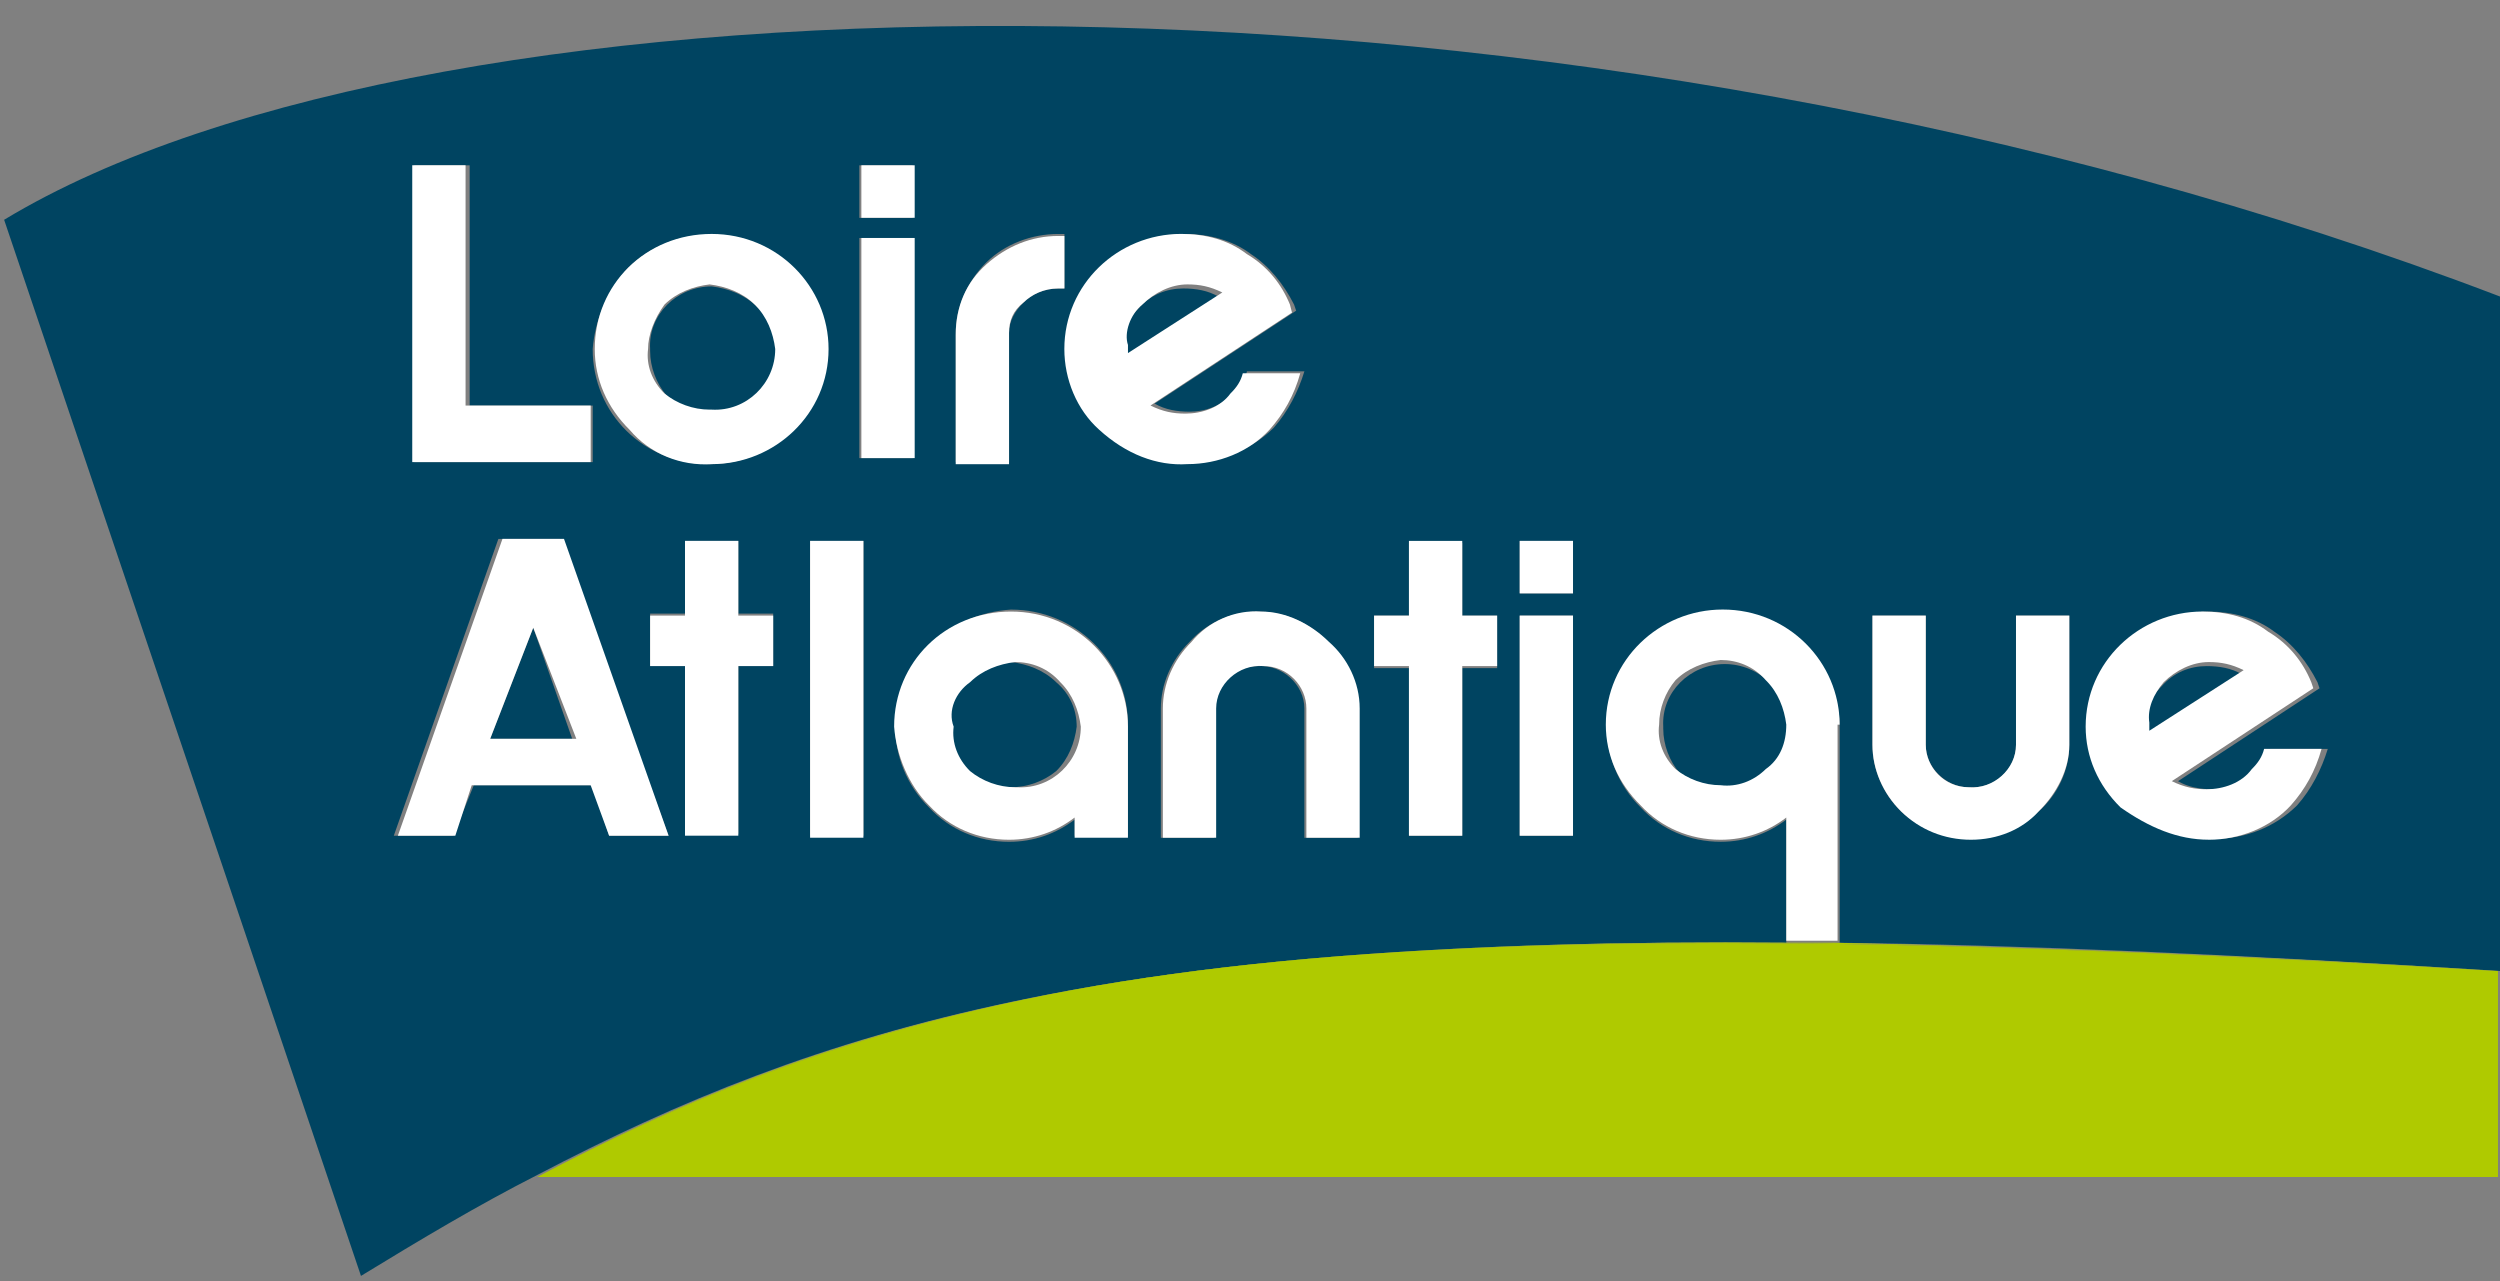
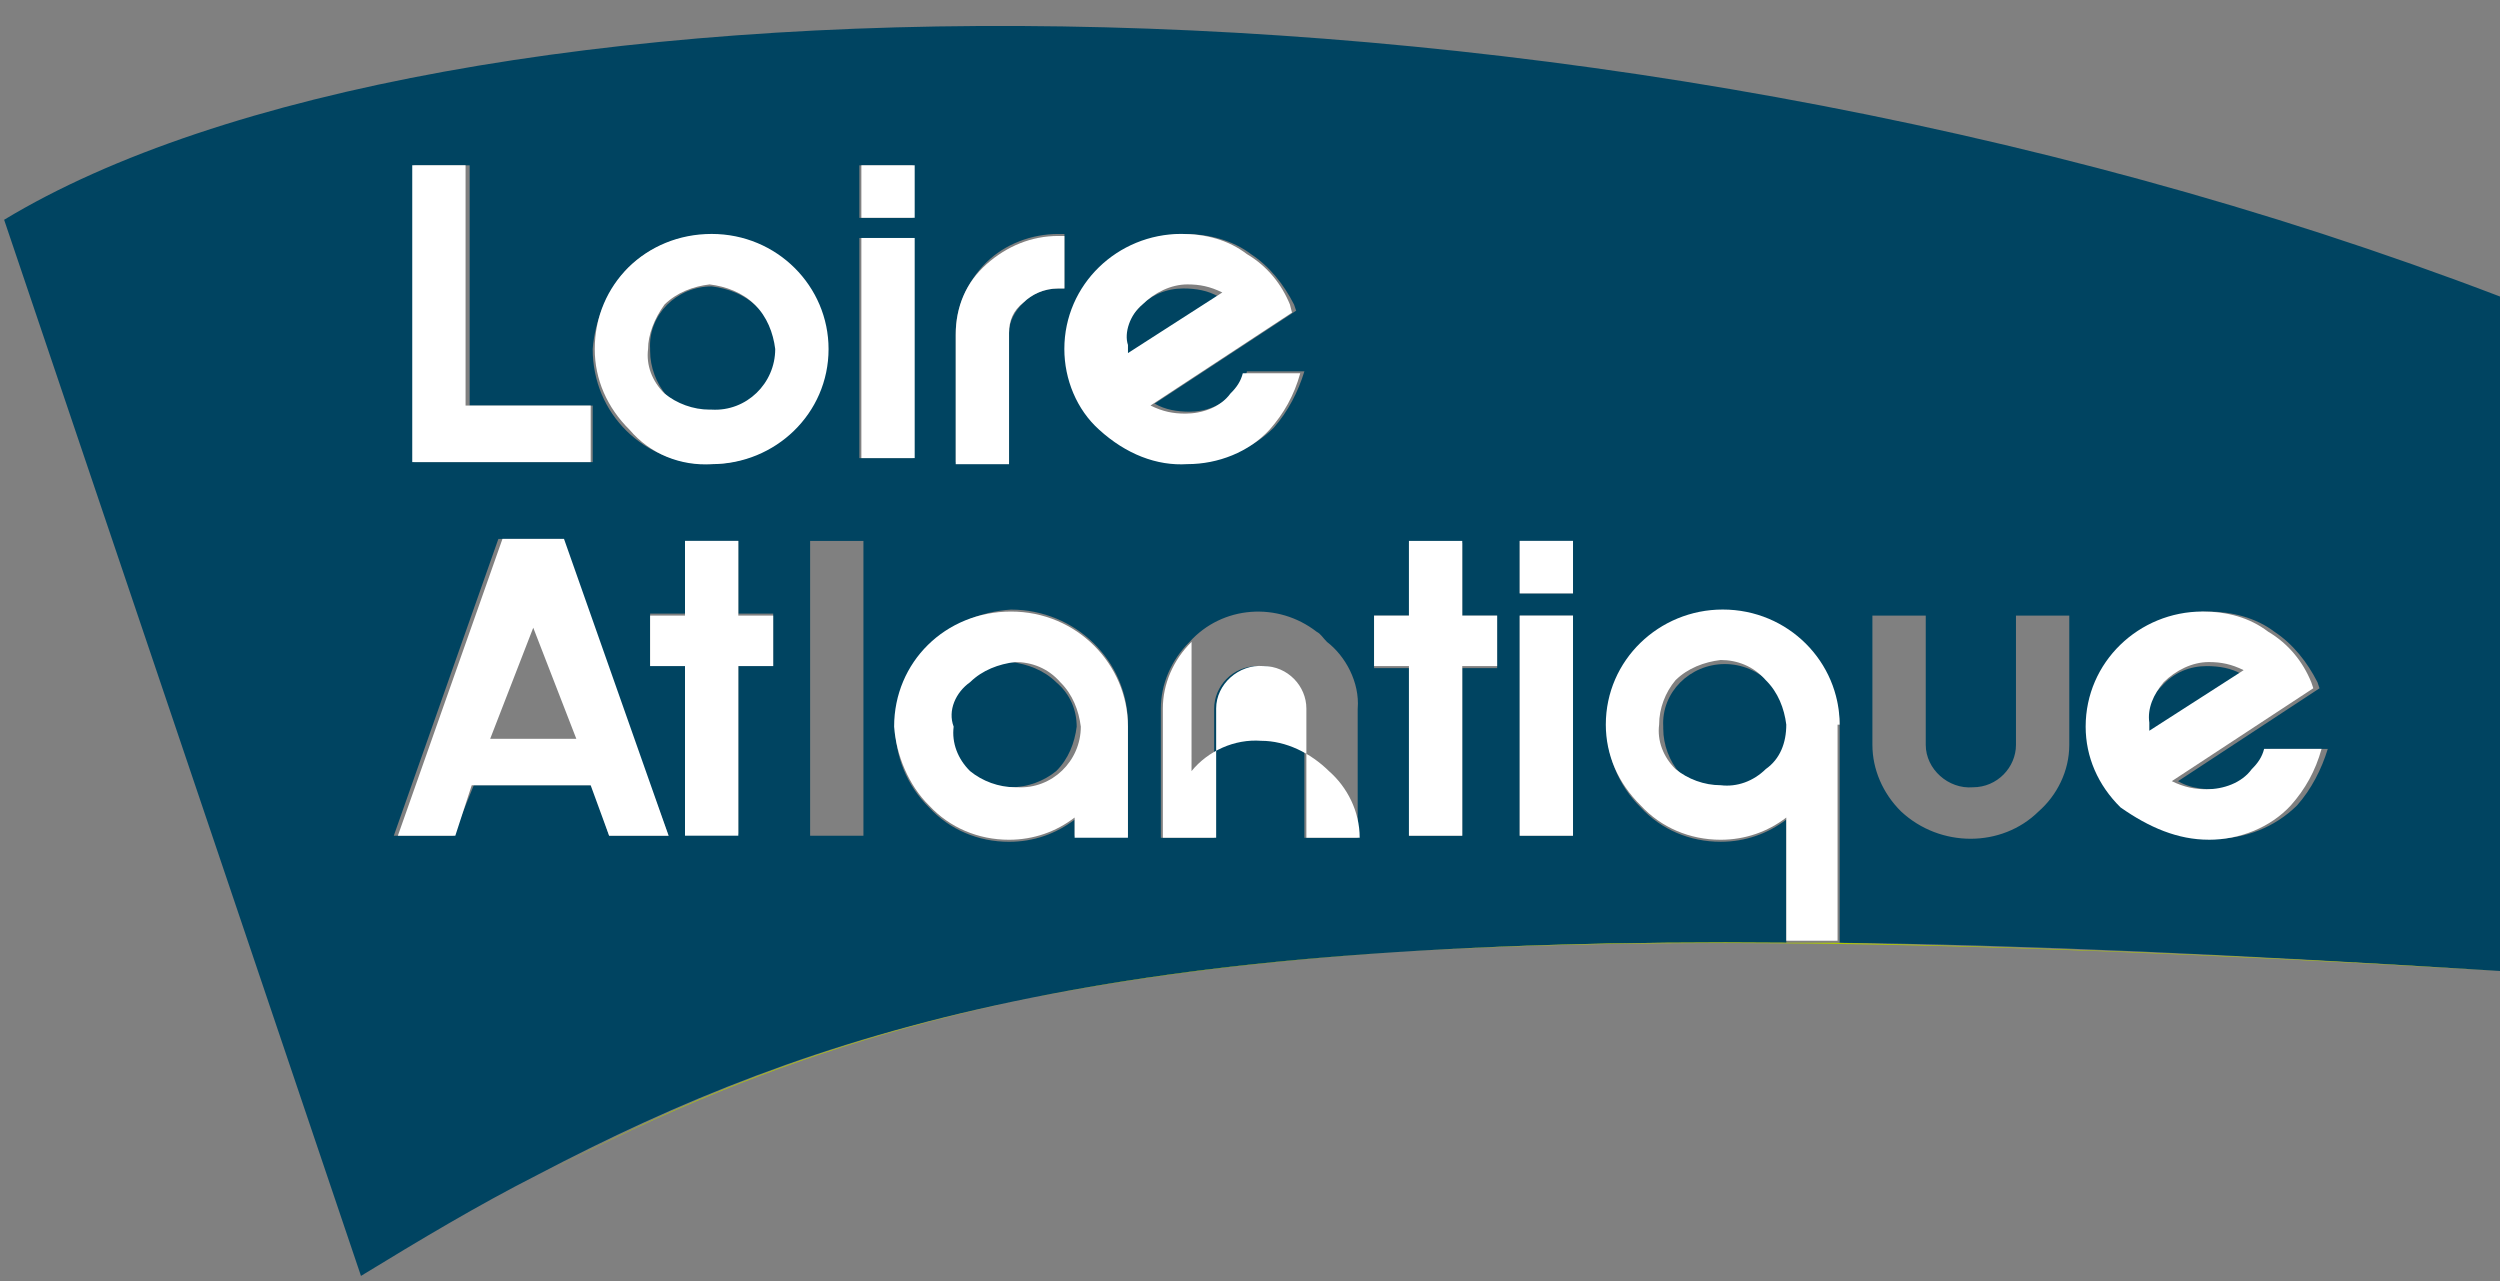
<svg xmlns="http://www.w3.org/2000/svg" fill="none" viewBox="0 0 80 41">
  <rect x="0" y="0" width="80" height="41" fill="#808080" stroke="none" />
  <path d="m38.983 9.489c-0.328-0.194-0.722-0.258-1.116-0.258-0.525 0-1.05 0.194-1.444 0.646-0.394 0.388-0.591 0.905-0.525 1.422v0.259l3.084-2.068z" fill="#004461" />
  <path d="m71.731 21.573c-0.328-0.194-0.722-0.258-1.116-0.258-0.525 0-1.05 0.194-1.444 0.646-0.394 0.388-0.591 0.905-0.525 1.422v0.259l3.084-2.068z" fill="#004461" />
  <path d="m22.773 13.172c0.525 0 1.05-0.194 1.444-0.517 0.394-0.388 0.591-0.905 0.656-1.422 0-0.517-0.197-1.034-0.656-1.422-0.394-0.388-0.919-0.582-1.444-0.646-1.116 0-2.034 0.905-1.969 2.003v0.065c0 0.517 0.197 1.034 0.525 1.422 0.394 0.323 0.853 0.517 1.444 0.517z" fill="#004461" />
  <path d="m55.193 21.25c-1.116 0-2.034 0.905-1.969 2.003v0.065c0 0.517 0.197 1.034 0.525 1.422 0.394 0.388 0.919 0.582 1.444 0.517 0.525 0 1.05-0.194 1.444-0.517 0.394-0.388 0.591-0.905 0.656-1.422-0.066-1.163-0.984-2.068-2.1-2.068z" fill="#004461" />
  <path d="m32.354 25.192c0.525 0 1.05-0.194 1.444-0.517 0.394-0.388 0.591-0.905 0.656-1.422 0-0.517-0.197-1.034-0.656-1.422-0.394-0.388-0.919-0.582-1.444-0.646-1.116 0-2.034 0.905-1.969 2.003v0.065c0 0.517 0.197 1.034 0.525 1.422 0.394 0.323 0.919 0.517 1.444 0.517z" fill="#004461" />
  <path d="m57.162 30.168v-3.942c-0.591 0.452-1.313 0.711-2.1 0.711-0.984 0-1.903-0.388-2.559-1.099-1.444-1.422-1.444-3.748 0-5.17 1.444-1.422 3.806-1.422 5.25 0 0.722 0.711 1.116 1.615 1.116 2.585v6.914h-0.197c6.103 0.065 13.06 0.388 21.329 0.905v-21.583c-29.926-11.438-66.087-10.792-79.869-2.456l11.419 33.796c1.903-1.163 3.741-2.262 5.644-3.231 8.991-4.717 18.376-7.625 39.967-7.431zm10.894-9.499c0.722-0.711 1.641-1.099 2.625-1.099 0.722 0 1.509 0.194 2.1 0.646 0.591 0.388 1.05 0.969 1.378 1.615l0.066 0.194-4.528 2.973c0.328 0.194 0.722 0.259 1.116 0.259 0.525 0 1.05-0.194 1.444-0.646 0.197-0.194 0.328-0.388 0.394-0.646h1.838c-0.197 0.646-0.525 1.292-0.984 1.809-1.444 1.422-3.806 1.422-5.25 0-0.722-0.711-1.116-1.615-1.116-2.585-0.131-0.969 0.197-1.874 0.919-2.52zm-8.138-0.969h1.706v4.136c0 0.775 0.722 1.422 1.509 1.357 0.787 0 1.378-0.646 1.378-1.357v-4.136h1.706v4.136c0 0.84-0.394 1.615-0.984 2.132-1.181 1.163-3.15 1.163-4.397 0-0.591-0.582-0.919-1.357-0.919-2.132v-4.136zm-35.176 1.615h-1.116v5.364h-1.706v-5.364h-1.116v-1.68h1.116v-2.326h1.706v2.326h1.116v1.68zm2.888 5.428h-1.706v-9.434h1.706v9.434zm21.001-9.434h1.706v1.68h-1.706v-1.68zm0 2.391h1.706v7.044h-1.706v-7.044zm-4.66 0h1.116v-2.326h1.706v2.326h1.116v1.68h-1.116v5.364h-1.706v-5.364h-1.116v-1.68zm-0.525 2.973v4.136h-1.706v-4.136c0-0.775-0.722-1.422-1.509-1.357-0.787 0-1.378 0.646-1.378 1.357v4.136h-1.706v-4.136c0-0.775 0.328-1.551 0.919-2.132 1.05-1.163 2.822-1.292 4.069-0.323 0.131 0.065 0.197 0.194 0.328 0.323 0.591 0.452 1.05 1.292 0.984 2.132zm-8.138-14.087c0.722-0.711 1.641-1.099 2.625-1.099 0.722 0 1.51 0.194 2.1 0.646 0.591 0.388 1.05 0.969 1.378 1.615l0.066 0.194-4.528 2.973c0.328 0.194 0.722 0.259 1.116 0.259 0.525 0 1.05-0.194 1.444-0.646 0.197-0.194 0.328-0.388 0.394-0.646h1.838c-0.197 0.646-0.525 1.292-0.984 1.809-1.444 1.422-3.806 1.422-5.25 0-0.722-0.711-1.116-1.615-1.116-2.585-0.197-0.905 0.197-1.874 0.919-2.52zm-4.725 2.068c0-0.84 0.394-1.68 0.985-2.262 0.591-0.582 1.444-0.905 2.297-0.905h0.197v1.745h-0.197c-0.394 0-0.787 0.129-1.116 0.452-0.263 0.258-0.459 0.582-0.459 0.969v4.136h-1.706v-4.136zm1.772 8.853c2.034 0 3.741 1.616 3.741 3.683v3.554h-1.706v-0.517c-0.591 0.452-1.312 0.711-2.1 0.711-0.985 0-1.903-0.388-2.559-1.099-1.444-1.422-1.444-3.748 0-5.17 0.722-0.711 1.641-1.099 2.625-1.163zm-4.791-14.216h1.641v1.68h-1.706v-1.68h0.066zm0 2.326h1.641v7.044h-1.706v-7.044h0.066zm-7.482 0.969c1.444-1.422 3.806-1.422 5.25 0 0.722 0.711 1.116 1.615 1.116 2.585 0 2.003-1.641 3.683-3.741 3.683s-3.741-1.615-3.741-3.683c0.066-0.905 0.459-1.874 1.116-2.585zm-6.891-3.296h1.838v7.69h3.938v1.809h-5.71v-9.499h-0.066zm1.313 21.454h-1.903l3.347-9.499h1.969l3.478 9.499h-1.903l-0.525-1.615h-3.806l-0.656 1.615z" fill="#004461" />
-   <path d="m15.685 23.641h2.625l-1.247-3.554-1.378 3.554z" fill="#004461" />
-   <path d="m17.195 37.663h62.74v-6.591c-36.292-2.132-49.024-0.646-62.74 6.591z" fill="#AFCA00" />
  <path d="m80 31.072c-8.269-0.517-15.291-0.775-21.329-0.905h-1.444c-21.657-0.194-31.042 2.714-40.033 7.496 13.716-7.237 26.448-8.724 62.806-6.591z" fill="#AFCA00" />
  <path d="m22.773 14.852c2.034 0 3.741-1.615 3.741-3.683 0-2.003-1.641-3.683-3.741-3.683-2.1 0-3.741 1.615-3.741 3.683 0 0.969 0.394 1.874 1.116 2.585 0.656 0.775 1.641 1.163 2.625 1.099zm-1.51-5.105c0.394-0.388 0.919-0.582 1.444-0.646 0.525 0.065 1.05 0.258 1.444 0.646 0.394 0.388 0.591 0.905 0.656 1.422 0 1.099-0.919 2.003-2.034 1.939h-0.066c-0.525 0-1.05-0.194-1.444-0.517-0.394-0.388-0.591-0.905-0.525-1.422 0-0.452 0.197-0.969 0.525-1.422z" fill="#fff" />
  <path d="m29.27 7.615h-1.706v7.044h1.706v-7.044z" fill="#fff" />
  <path d="m32.289 10.652c0-0.388 0.131-0.711 0.459-0.969 0.263-0.258 0.656-0.452 1.116-0.452h0.197v-1.68h-0.197c-0.853 0-1.641 0.323-2.297 0.905-0.656 0.582-0.984 1.357-0.984 2.262v4.136h1.706v-4.2z" fill="#fff" />
  <path d="m23.626 17.308h-1.706v2.391h-1.116v1.615h1.116v5.428h1.706v-5.428h1.116v-1.615h-1.116v-2.391z" fill="#fff" />
-   <path d="m27.629 17.308h-1.706v9.499h1.706v-9.499z" fill="#fff" />
  <path d="m29.729 25.773c0.656 0.711 1.575 1.099 2.559 1.099 0.787 0 1.509-0.259 2.1-0.711v0.646h1.706v-3.554c0-2.003-1.641-3.683-3.741-3.683-2.1 0-3.741 1.615-3.741 3.683 0.066 0.905 0.459 1.874 1.116 2.52zm1.313-3.942c0.394-0.388 0.919-0.582 1.444-0.646 0.525 0 1.05 0.194 1.444 0.646 0.394 0.388 0.591 0.905 0.656 1.422 0 1.099-0.919 2.003-2.034 1.939h-0.066c-0.525 0-1.05-0.194-1.444-0.517-0.394-0.388-0.591-0.905-0.525-1.422-0.197-0.517 0.066-1.099 0.525-1.422z" fill="#fff" />
-   <path d="m38.13 20.539c-0.591 0.582-0.919 1.357-0.919 2.132v4.136h1.706v-4.136c0-0.775 0.722-1.422 1.509-1.357 0.787 0 1.378 0.646 1.378 1.357v4.136h1.706v-4.136c0-0.84-0.394-1.615-0.984-2.132-0.591-0.582-1.378-0.969-2.166-0.969-0.853-0.065-1.706 0.323-2.231 0.969z" fill="#fff" />
+   <path d="m38.13 20.539c-0.591 0.582-0.919 1.357-0.919 2.132v4.136h1.706v-4.136c0-0.775 0.722-1.422 1.509-1.357 0.787 0 1.378 0.646 1.378 1.357v4.136h1.706c0-0.84-0.394-1.615-0.984-2.132-0.591-0.582-1.378-0.969-2.166-0.969-0.853-0.065-1.706 0.323-2.231 0.969z" fill="#fff" />
  <path d="m45.086 26.743h1.706v-5.428h1.116v-1.615h-1.116v-2.391h-1.706v2.391h-1.116v1.615h1.116v5.428z" fill="#fff" />
  <path d="m50.336 19.699h-1.706v7.044h1.706v-7.044z" fill="#fff" />
  <path d="m50.336 17.308h-1.706v1.68h1.706v-1.68z" fill="#fff" />
  <path d="m58.868 23.188c0-2.003-1.641-3.683-3.741-3.683-2.034 0-3.741 1.615-3.741 3.683 0 0.969 0.394 1.874 1.116 2.585 0.656 0.711 1.575 1.099 2.559 1.099 0.787 0 1.51-0.258 2.1-0.711v3.942h1.641v-6.914h0.066zm-2.363 1.422c-0.394 0.388-0.919 0.582-1.444 0.517-0.525 0-1.05-0.194-1.444-0.517-0.394-0.388-0.591-0.905-0.525-1.422 0-0.517 0.197-1.034 0.525-1.422 0.394-0.388 0.919-0.582 1.444-0.646 0.525 0 1.05 0.194 1.444 0.646 0.394 0.388 0.591 0.905 0.656 1.422 0 0.582-0.197 1.099-0.656 1.422z" fill="#fff" />
-   <path d="m63.068 26.872c0.853 0 1.641-0.323 2.166-0.905 0.591-0.582 0.984-1.357 0.984-2.132v-4.136h-1.706v4.136c0 0.775-0.722 1.422-1.509 1.357-0.788 0-1.378-0.646-1.378-1.357v-4.136h-1.706v4.136c0 0.775 0.328 1.551 0.919 2.132 0.591 0.582 1.378 0.905 2.231 0.905z" fill="#fff" />
  <path d="m37.998 14.852c0.985 0 1.969-0.388 2.625-1.099 0.459-0.517 0.788-1.099 0.985-1.809h-1.838c-0.066 0.259-0.197 0.452-0.394 0.646-0.328 0.452-0.919 0.646-1.444 0.646-0.394 0-0.722-0.065-1.116-0.259l4.528-2.973-0.066-0.258c-0.263-0.646-0.722-1.228-1.378-1.615-0.591-0.452-1.312-0.646-2.1-0.646-2.034 0-3.741 1.615-3.741 3.683 0 0.969 0.394 1.939 1.116 2.585 0.853 0.775 1.837 1.163 2.822 1.099zm-1.444-5.105c0.394-0.388 0.919-0.646 1.444-0.646 0.394 0 0.722 0.065 1.116 0.258l-3.019 1.939v-0.259c-0.131-0.388 0.066-0.969 0.459-1.292z" fill="#fff" />
  <path d="m70.681 26.872c0.984 0 1.969-0.388 2.625-1.099 0.459-0.517 0.787-1.099 0.984-1.809h-1.838c-0.066 0.259-0.197 0.452-0.394 0.646-0.328 0.452-0.919 0.646-1.444 0.646-0.394 0-0.722-0.065-1.116-0.259l4.528-2.973-0.066-0.194c-0.263-0.646-0.722-1.228-1.378-1.615-0.591-0.452-1.313-0.646-2.1-0.646-2.034 0-3.741 1.615-3.741 3.683 0 0.969 0.394 1.874 1.116 2.585 0.919 0.646 1.837 1.034 2.822 1.034zm-1.444-5.04c0.394-0.388 0.919-0.646 1.444-0.646 0.394 0 0.722 0.065 1.116 0.259l-3.019 1.939v-0.259c-0.066-0.452 0.131-0.905 0.459-1.292z" fill="#fff" />
  <path d="m18.901 12.978h-4.003v-7.69h-1.706v9.499h5.71v-1.809z" fill="#fff" />
  <path d="m19.492 26.743h1.903l-3.347-9.499h-1.969l-3.347 9.499h1.838l0.525-1.615h3.806l0.591 1.615zm-3.806-3.102 1.378-3.554 1.378 3.554h-2.756z" fill="#fff" />
  <path d="m29.27 5.289h-1.706v1.68h1.706v-1.68z" fill="#fff" />
</svg>